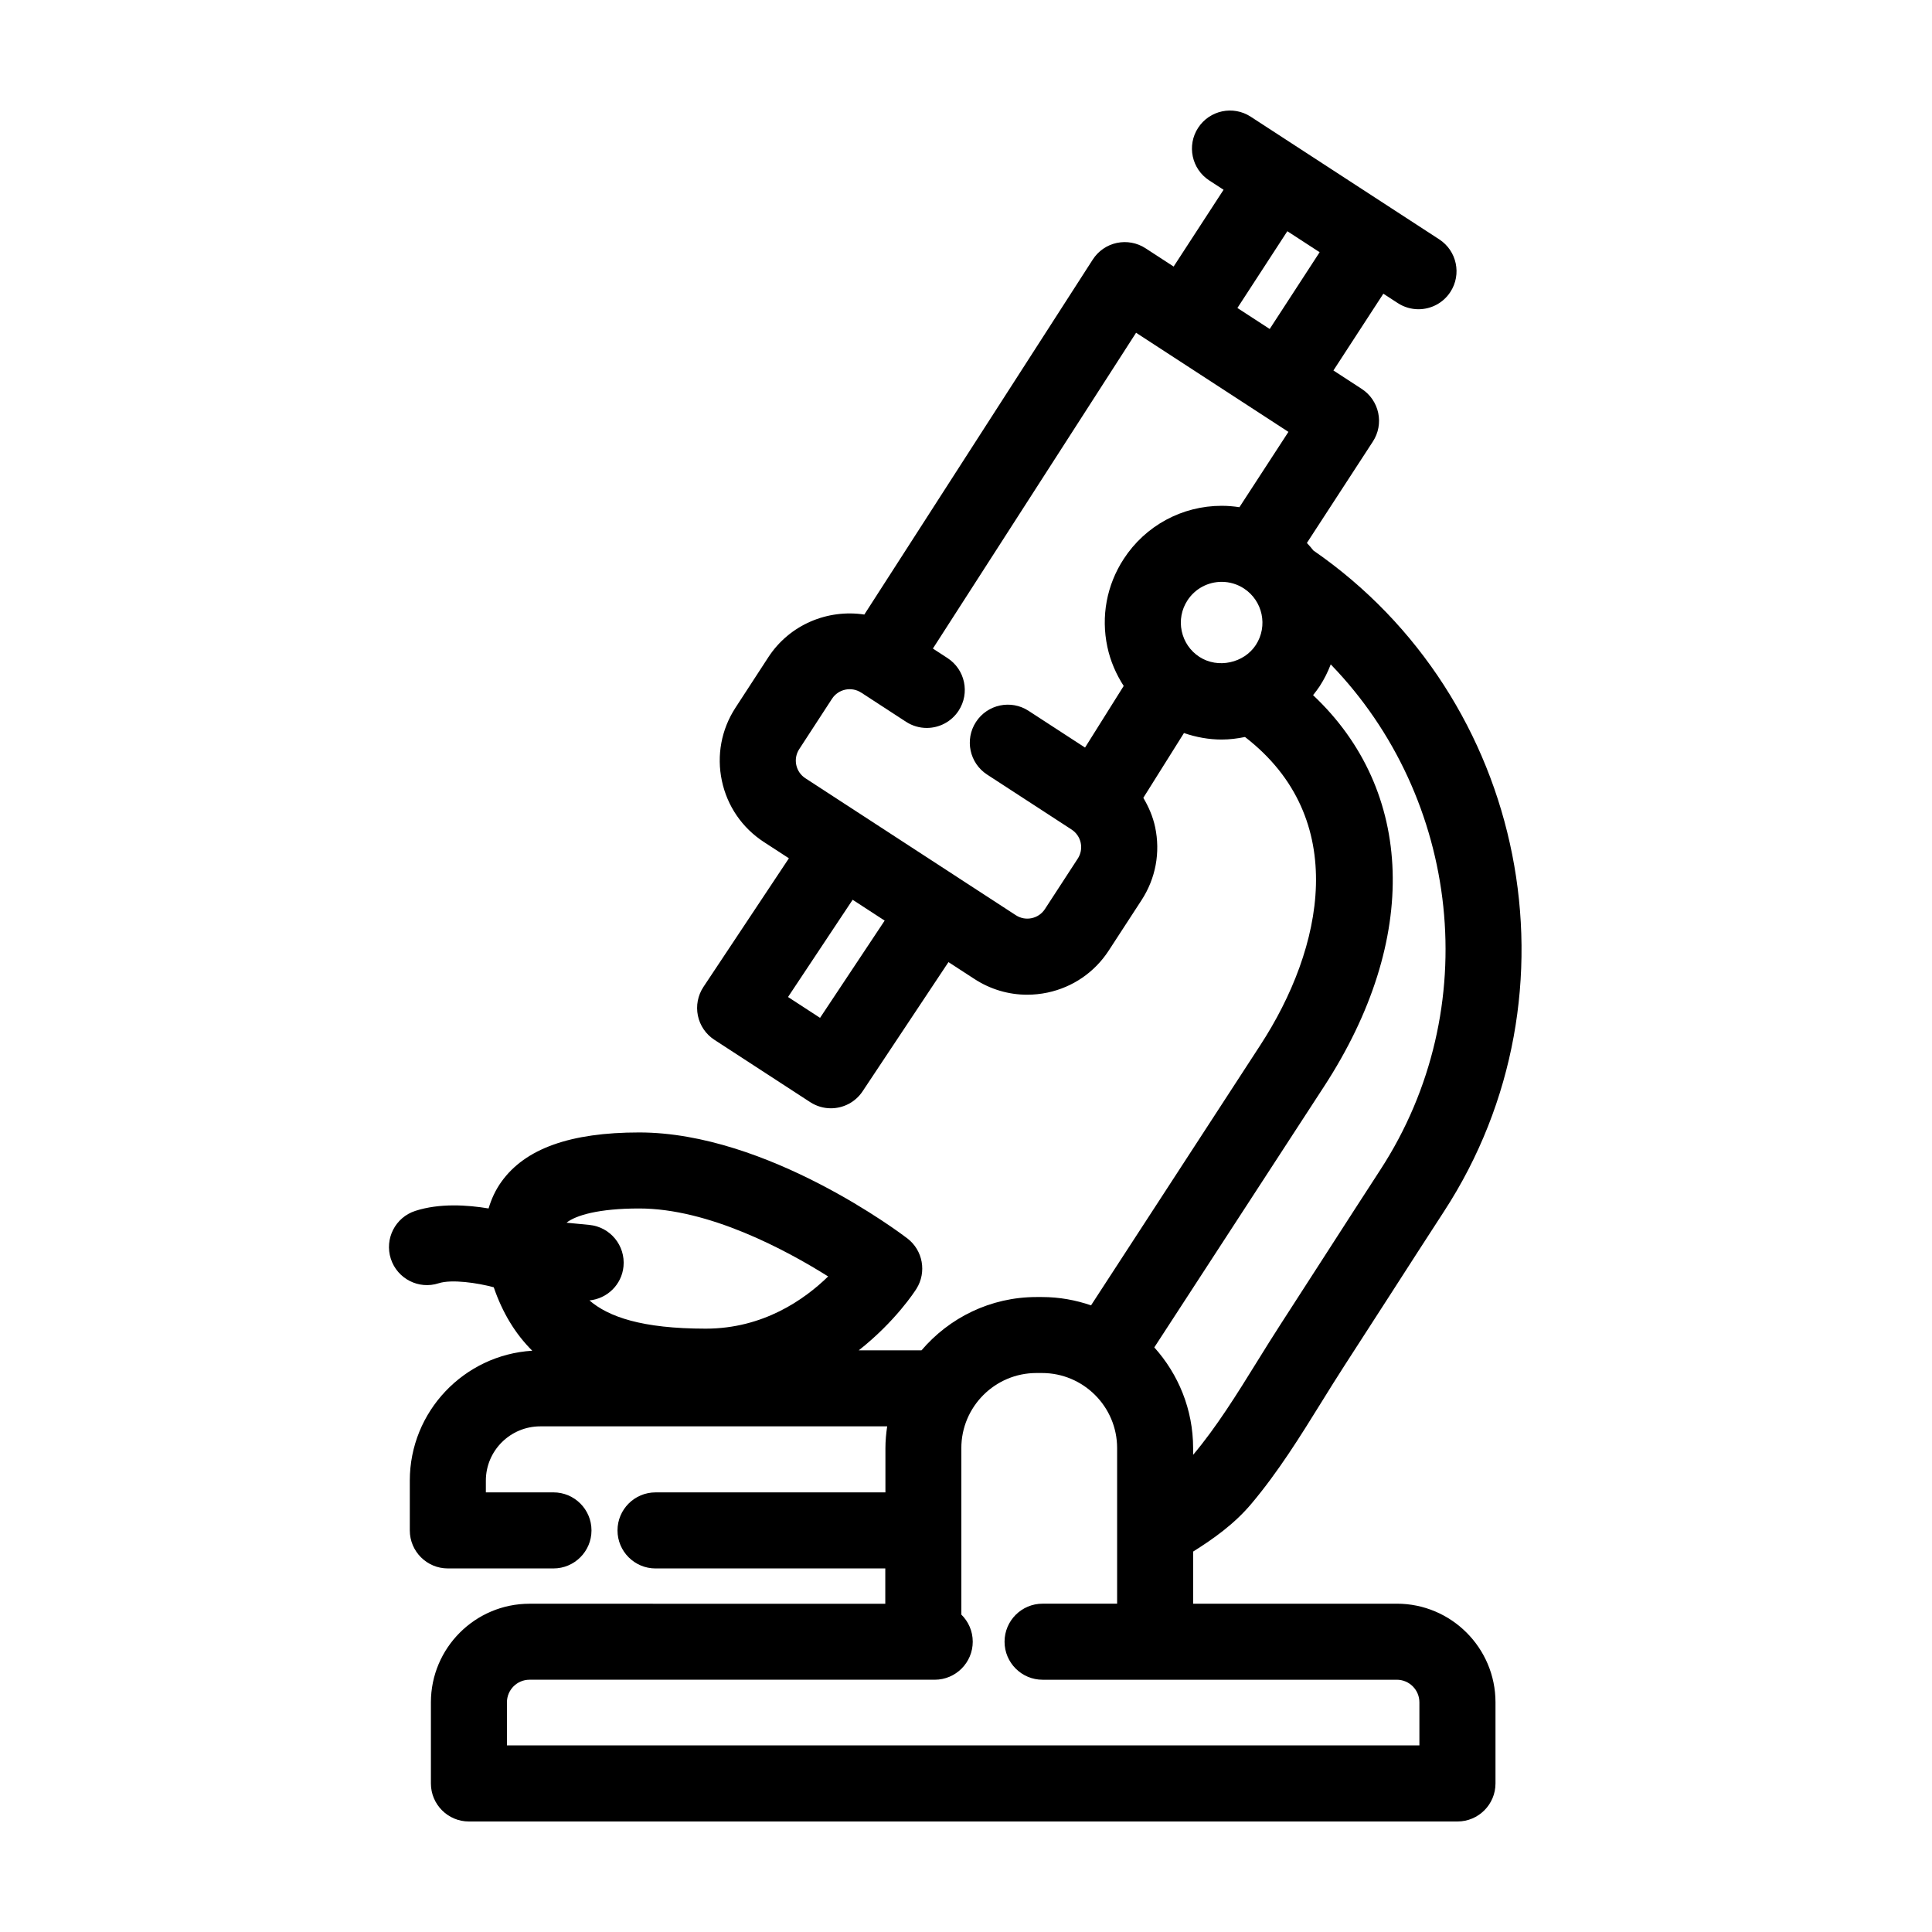
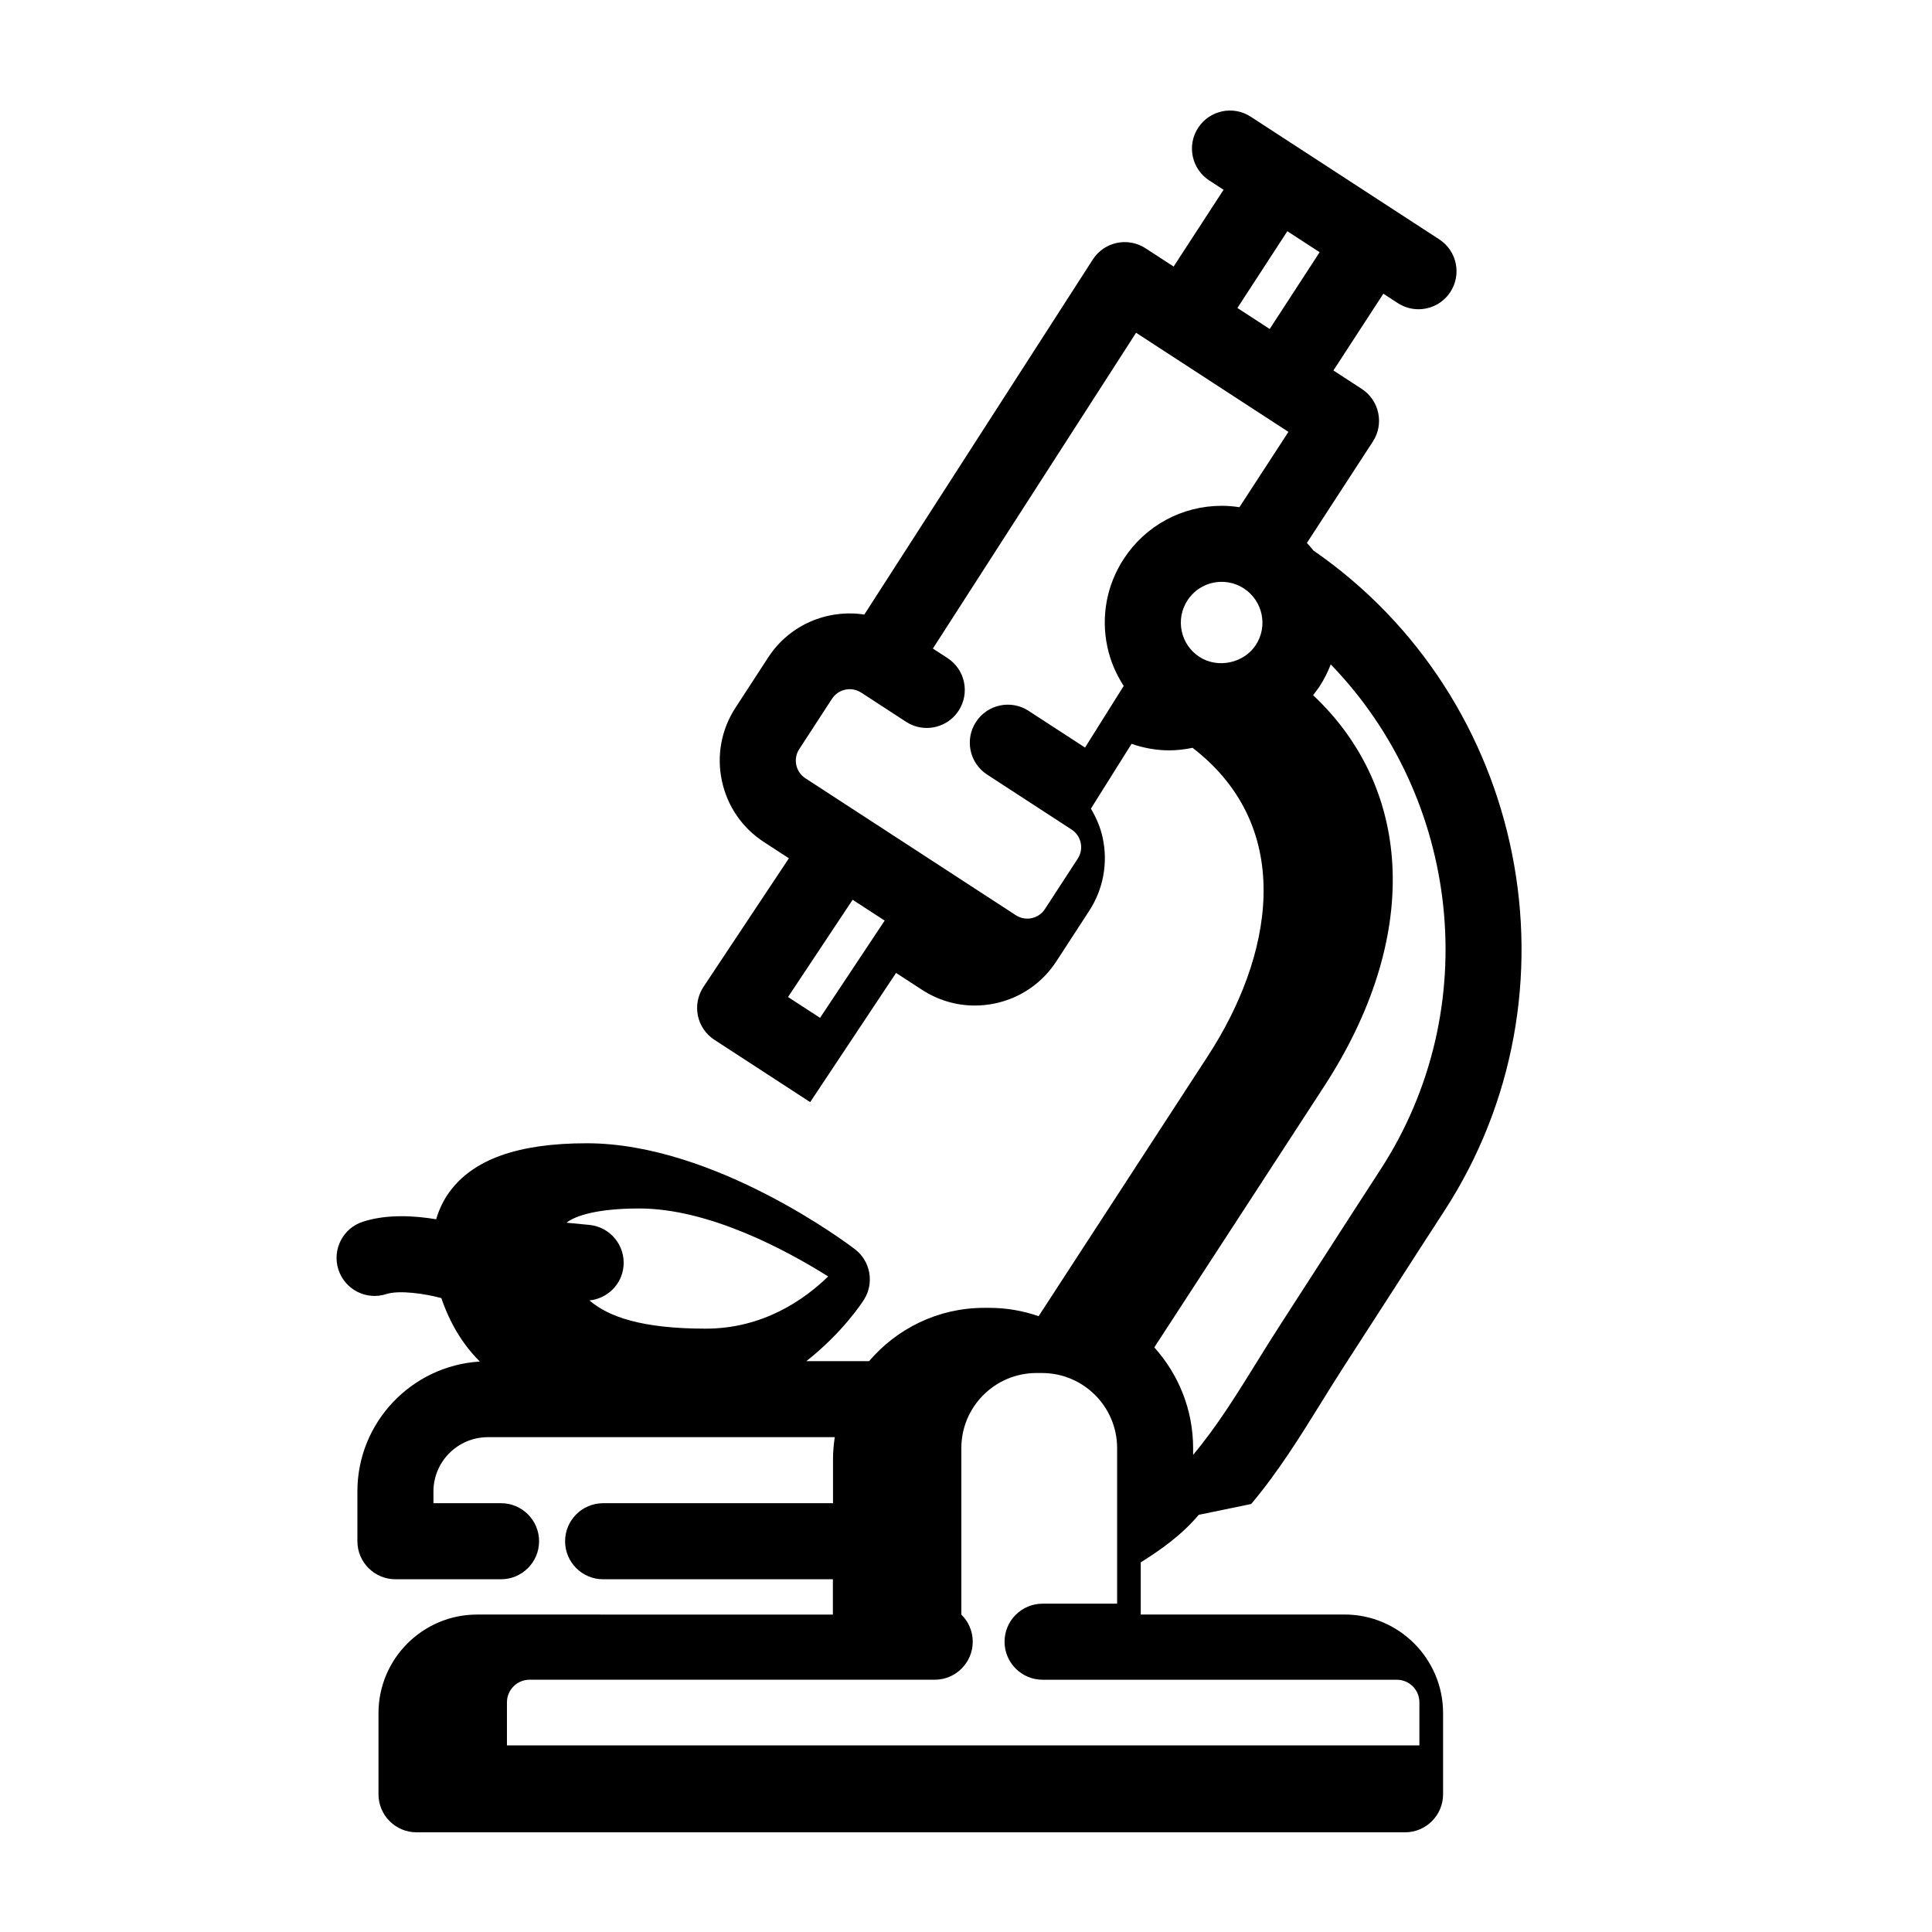
<svg xmlns="http://www.w3.org/2000/svg" fill="#000000" width="800px" height="800px" version="1.1" viewBox="144 144 512 512">
-   <path d="m475.57 542.58c7.152-8.473 13.027-17.949 18.707-27.113 2.047-3.293 4.074-6.578 6.152-9.773 4.035-6.219 8.047-12.453 12.062-18.688 4.727-7.344 9.445-14.688 14.207-22 37.641-57.852 22.023-135.99-34.637-175.12-0.539-0.691-1.117-1.352-1.723-1.996l17.492-26.883c1.461-2.242 1.965-4.969 1.41-7.582-0.555-2.613-2.121-4.902-4.363-6.359l-7.508-4.887 13.234-20.344 3.82 2.484c1.699 1.102 3.602 1.633 5.488 1.633 3.293 0 6.523-1.613 8.453-4.578 3.039-4.664 1.715-10.906-2.949-13.941l-49.961-32.504c-4.664-3.039-10.902-1.715-13.941 2.949s-1.715 10.906 2.949 13.941l3.797 2.473-13.234 20.348-7.457-4.852c-2.246-1.461-4.984-1.965-7.609-1.406s-4.914 2.144-6.363 4.402l-60.539 94.078c-9.68-1.465-19.785 2.621-25.457 11.336l-8.691 13.355c-3.75 5.762-5.027 12.637-3.606 19.355 1.426 6.723 5.379 12.488 11.141 16.238l6.625 4.309-22.648 34.086c-1.484 2.242-2.016 4.984-1.473 7.617 0.543 2.629 2.117 4.938 4.375 6.402l25.383 16.516c1.699 1.102 3.602 1.633 5.488 1.633 3.266 0 6.465-1.582 8.402-4.5l22.758-34.242 6.879 4.473c4.227 2.75 9.055 4.172 13.977 4.172 1.789 0 3.586-0.188 5.379-0.562 6.723-1.426 12.488-5.379 16.238-11.141l8.691-13.355c3.75-5.762 5.027-12.637 3.606-19.355-0.594-2.797-1.719-5.375-3.133-7.766l10.77-17.168c3.203 1.098 6.555 1.723 9.984 1.723 2.109 0 4.172-0.266 6.191-0.676 27.98 21.594 20.809 55.977 4.035 81.703l-44.836 68.918c-4.074-1.402-8.434-2.203-12.977-2.203h-1.48c-12.195 0-23.113 5.496-30.469 14.121h-16.625c9.73-7.672 14.879-15.668 15.281-16.309 2.762-4.41 1.719-10.188-2.41-13.352-1.496-1.148-37.051-28.078-71.066-28.078-18.27 0-30.215 4.277-36.52 13.078-1.547 2.16-2.644 4.535-3.394 7.062-5.644-0.941-12.992-1.43-19.422 0.648-5.297 1.715-8.195 7.394-6.484 12.691 1.715 5.301 7.402 8.207 12.691 6.484 3.445-1.109 10.289-0.098 14.586 1.066 2.309 6.731 5.684 12.316 10.203 16.816-18.07 1.102-32.449 16.102-32.449 34.422v13.195c0 5.562 4.516 10.078 10.078 10.078h27.992c5.562 0 10.078-4.516 10.078-10.078s-4.516-10.078-10.078-10.078h-17.914v-3.117c0-7.926 6.469-14.379 14.426-14.379h91.926c-0.277 1.895-0.465 3.812-0.465 5.777v11.715l-60.922 0.008c-5.562 0-10.078 4.516-10.078 10.078s4.516 10.078 10.078 10.078h60.887v9.355l-94.281-0.004c-14.414 0-26.137 11.723-26.137 26.137v21.492c0 5.562 4.516 10.078 10.078 10.078h261.97c5.562 0 10.078-4.516 10.078-10.078v-21.504c0-14.414-11.73-26.137-26.137-26.137h-53.984v-13.816c5.305-3.34 10.832-7.219 15.371-12.602zm18.148-331.74-13.234 20.344-8.559-5.566 13.234-20.344zm-130.25 271.43c-6.309 6.152-17.234 13.836-32.441 13.836-16.953 0-25.797-3.152-30.816-7.481 4.684-0.469 8.551-4.144 9.023-9.008 0.535-5.543-3.516-10.465-9.055-11.004l-6.047-0.586c2.469-1.953 8.5-3.769 19.246-3.769 18.418-0.004 38.805 10.926 50.09 18.012zm93.703-171.02c-0.598-2.828-0.059-5.715 1.516-8.137 2-3.078 5.394-4.918 9.082-4.918 2.086 0 4.117 0.609 5.879 1.754 4.996 3.254 6.418 9.965 3.168 14.965-3.141 4.828-10.082 6.344-14.965 3.164-2.422-1.578-4.082-4.004-4.68-6.828zm-95.848 102.49-8.488-5.523 17.125-25.77 8.484 5.523zm68.289-42.188-8.691 13.355c-0.812 1.25-2.062 2.106-3.516 2.414-1.461 0.316-2.949 0.031-4.195-0.781l-15.156-9.859c-0.004 0-0.004-0.004-0.012-0.012-0.004-0.004-0.012-0.004-0.016-0.012l-25.355-16.5c-0.004 0-0.004-0.004-0.004-0.004-0.004 0-0.004-0.004-0.012-0.004l-15.219-9.906c-1.25-0.812-2.106-2.062-2.414-3.516-0.309-1.457-0.031-2.949 0.781-4.195l8.691-13.355c1.684-2.578 5.144-3.305 7.719-1.633 0.02 0.016 0.047 0.02 0.07 0.035l11.824 7.699c1.699 1.102 3.602 1.633 5.488 1.633 3.293 0 6.523-1.613 8.453-4.578 3.039-4.664 1.715-10.906-2.949-13.941l-3.875-2.519 53.848-83.691 40.375 26.27-12.988 19.961c-1.547-0.238-3.109-0.371-4.684-0.371-10.531 0-20.242 5.266-25.977 14.082-4.516 6.934-6.055 15.211-4.336 23.301 0.797 3.758 2.309 7.227 4.328 10.359l-10.242 16.328-14.965-9.734c-4.664-3.039-10.906-1.715-13.941 2.949-3.039 4.664-1.715 10.906 2.949 13.941l22.348 14.539c0.016 0.012 0.031 0.023 0.047 0.035 1.25 0.812 2.106 2.062 2.414 3.516 0.305 1.449 0.027 2.949-0.789 4.195zm65.23 60.449c25.559-39.207 23.98-78.523-2.867-103.78 0.594-0.754 1.195-1.508 1.727-2.324 1.219-1.867 2.191-3.828 2.957-5.828 34.234 35.348 40.945 91.211 13.145 133.94-4.781 7.344-9.523 14.715-14.27 22.086-4 6.211-7.996 12.426-12.016 18.625-2.152 3.316-4.258 6.711-6.375 10.125-5.289 8.535-10.762 17.355-16.953 24.703v-1.773c0-10.262-3.914-19.609-10.289-26.703zm-74.547 136.99c-5.562 0-10.078 4.516-10.078 10.078s4.516 10.078 10.078 10.078h93.875c3.301 0 5.984 2.684 5.984 5.984v11.422h-241.81v-11.426c0-3.301 2.684-5.984 5.984-5.984h107.38c5.562 0 10.078-4.516 10.078-10.078 0-2.816-1.16-5.356-3.023-7.184v-44.117c0-10.973 8.926-19.902 19.902-19.902h1.48c10.973 0 19.902 8.926 19.902 19.902v41.223h-19.746z" />
+   <path d="m475.57 542.58c7.152-8.473 13.027-17.949 18.707-27.113 2.047-3.293 4.074-6.578 6.152-9.773 4.035-6.219 8.047-12.453 12.062-18.688 4.727-7.344 9.445-14.688 14.207-22 37.641-57.852 22.023-135.99-34.637-175.12-0.539-0.691-1.117-1.352-1.723-1.996l17.492-26.883c1.461-2.242 1.965-4.969 1.41-7.582-0.555-2.613-2.121-4.902-4.363-6.359l-7.508-4.887 13.234-20.344 3.82 2.484c1.699 1.102 3.602 1.633 5.488 1.633 3.293 0 6.523-1.613 8.453-4.578 3.039-4.664 1.715-10.906-2.949-13.941l-49.961-32.504c-4.664-3.039-10.902-1.715-13.941 2.949s-1.715 10.906 2.949 13.941l3.797 2.473-13.234 20.348-7.457-4.852c-2.246-1.461-4.984-1.965-7.609-1.406s-4.914 2.144-6.363 4.402l-60.539 94.078c-9.68-1.465-19.785 2.621-25.457 11.336l-8.691 13.355c-3.75 5.762-5.027 12.637-3.606 19.355 1.426 6.723 5.379 12.488 11.141 16.238l6.625 4.309-22.648 34.086c-1.484 2.242-2.016 4.984-1.473 7.617 0.543 2.629 2.117 4.938 4.375 6.402l25.383 16.516l22.758-34.242 6.879 4.473c4.227 2.75 9.055 4.172 13.977 4.172 1.789 0 3.586-0.188 5.379-0.562 6.723-1.426 12.488-5.379 16.238-11.141l8.691-13.355c3.75-5.762 5.027-12.637 3.606-19.355-0.594-2.797-1.719-5.375-3.133-7.766l10.77-17.168c3.203 1.098 6.555 1.723 9.984 1.723 2.109 0 4.172-0.266 6.191-0.676 27.98 21.594 20.809 55.977 4.035 81.703l-44.836 68.918c-4.074-1.402-8.434-2.203-12.977-2.203h-1.48c-12.195 0-23.113 5.496-30.469 14.121h-16.625c9.73-7.672 14.879-15.668 15.281-16.309 2.762-4.41 1.719-10.188-2.41-13.352-1.496-1.148-37.051-28.078-71.066-28.078-18.27 0-30.215 4.277-36.52 13.078-1.547 2.16-2.644 4.535-3.394 7.062-5.644-0.941-12.992-1.43-19.422 0.648-5.297 1.715-8.195 7.394-6.484 12.691 1.715 5.301 7.402 8.207 12.691 6.484 3.445-1.109 10.289-0.098 14.586 1.066 2.309 6.731 5.684 12.316 10.203 16.816-18.07 1.102-32.449 16.102-32.449 34.422v13.195c0 5.562 4.516 10.078 10.078 10.078h27.992c5.562 0 10.078-4.516 10.078-10.078s-4.516-10.078-10.078-10.078h-17.914v-3.117c0-7.926 6.469-14.379 14.426-14.379h91.926c-0.277 1.895-0.465 3.812-0.465 5.777v11.715l-60.922 0.008c-5.562 0-10.078 4.516-10.078 10.078s4.516 10.078 10.078 10.078h60.887v9.355l-94.281-0.004c-14.414 0-26.137 11.723-26.137 26.137v21.492c0 5.562 4.516 10.078 10.078 10.078h261.97c5.562 0 10.078-4.516 10.078-10.078v-21.504c0-14.414-11.73-26.137-26.137-26.137h-53.984v-13.816c5.305-3.34 10.832-7.219 15.371-12.602zm18.148-331.74-13.234 20.344-8.559-5.566 13.234-20.344zm-130.25 271.43c-6.309 6.152-17.234 13.836-32.441 13.836-16.953 0-25.797-3.152-30.816-7.481 4.684-0.469 8.551-4.144 9.023-9.008 0.535-5.543-3.516-10.465-9.055-11.004l-6.047-0.586c2.469-1.953 8.5-3.769 19.246-3.769 18.418-0.004 38.805 10.926 50.09 18.012zm93.703-171.02c-0.598-2.828-0.059-5.715 1.516-8.137 2-3.078 5.394-4.918 9.082-4.918 2.086 0 4.117 0.609 5.879 1.754 4.996 3.254 6.418 9.965 3.168 14.965-3.141 4.828-10.082 6.344-14.965 3.164-2.422-1.578-4.082-4.004-4.68-6.828zm-95.848 102.49-8.488-5.523 17.125-25.77 8.484 5.523zm68.289-42.188-8.691 13.355c-0.812 1.25-2.062 2.106-3.516 2.414-1.461 0.316-2.949 0.031-4.195-0.781l-15.156-9.859c-0.004 0-0.004-0.004-0.012-0.012-0.004-0.004-0.012-0.004-0.016-0.012l-25.355-16.5c-0.004 0-0.004-0.004-0.004-0.004-0.004 0-0.004-0.004-0.012-0.004l-15.219-9.906c-1.25-0.812-2.106-2.062-2.414-3.516-0.309-1.457-0.031-2.949 0.781-4.195l8.691-13.355c1.684-2.578 5.144-3.305 7.719-1.633 0.02 0.016 0.047 0.02 0.07 0.035l11.824 7.699c1.699 1.102 3.602 1.633 5.488 1.633 3.293 0 6.523-1.613 8.453-4.578 3.039-4.664 1.715-10.906-2.949-13.941l-3.875-2.519 53.848-83.691 40.375 26.27-12.988 19.961c-1.547-0.238-3.109-0.371-4.684-0.371-10.531 0-20.242 5.266-25.977 14.082-4.516 6.934-6.055 15.211-4.336 23.301 0.797 3.758 2.309 7.227 4.328 10.359l-10.242 16.328-14.965-9.734c-4.664-3.039-10.906-1.715-13.941 2.949-3.039 4.664-1.715 10.906 2.949 13.941l22.348 14.539c0.016 0.012 0.031 0.023 0.047 0.035 1.25 0.812 2.106 2.062 2.414 3.516 0.305 1.449 0.027 2.949-0.789 4.195zm65.23 60.449c25.559-39.207 23.98-78.523-2.867-103.78 0.594-0.754 1.195-1.508 1.727-2.324 1.219-1.867 2.191-3.828 2.957-5.828 34.234 35.348 40.945 91.211 13.145 133.94-4.781 7.344-9.523 14.715-14.27 22.086-4 6.211-7.996 12.426-12.016 18.625-2.152 3.316-4.258 6.711-6.375 10.125-5.289 8.535-10.762 17.355-16.953 24.703v-1.773c0-10.262-3.914-19.609-10.289-26.703zm-74.547 136.99c-5.562 0-10.078 4.516-10.078 10.078s4.516 10.078 10.078 10.078h93.875c3.301 0 5.984 2.684 5.984 5.984v11.422h-241.81v-11.426c0-3.301 2.684-5.984 5.984-5.984h107.38c5.562 0 10.078-4.516 10.078-10.078 0-2.816-1.16-5.356-3.023-7.184v-44.117c0-10.973 8.926-19.902 19.902-19.902h1.48c10.973 0 19.902 8.926 19.902 19.902v41.223h-19.746z" />
</svg>